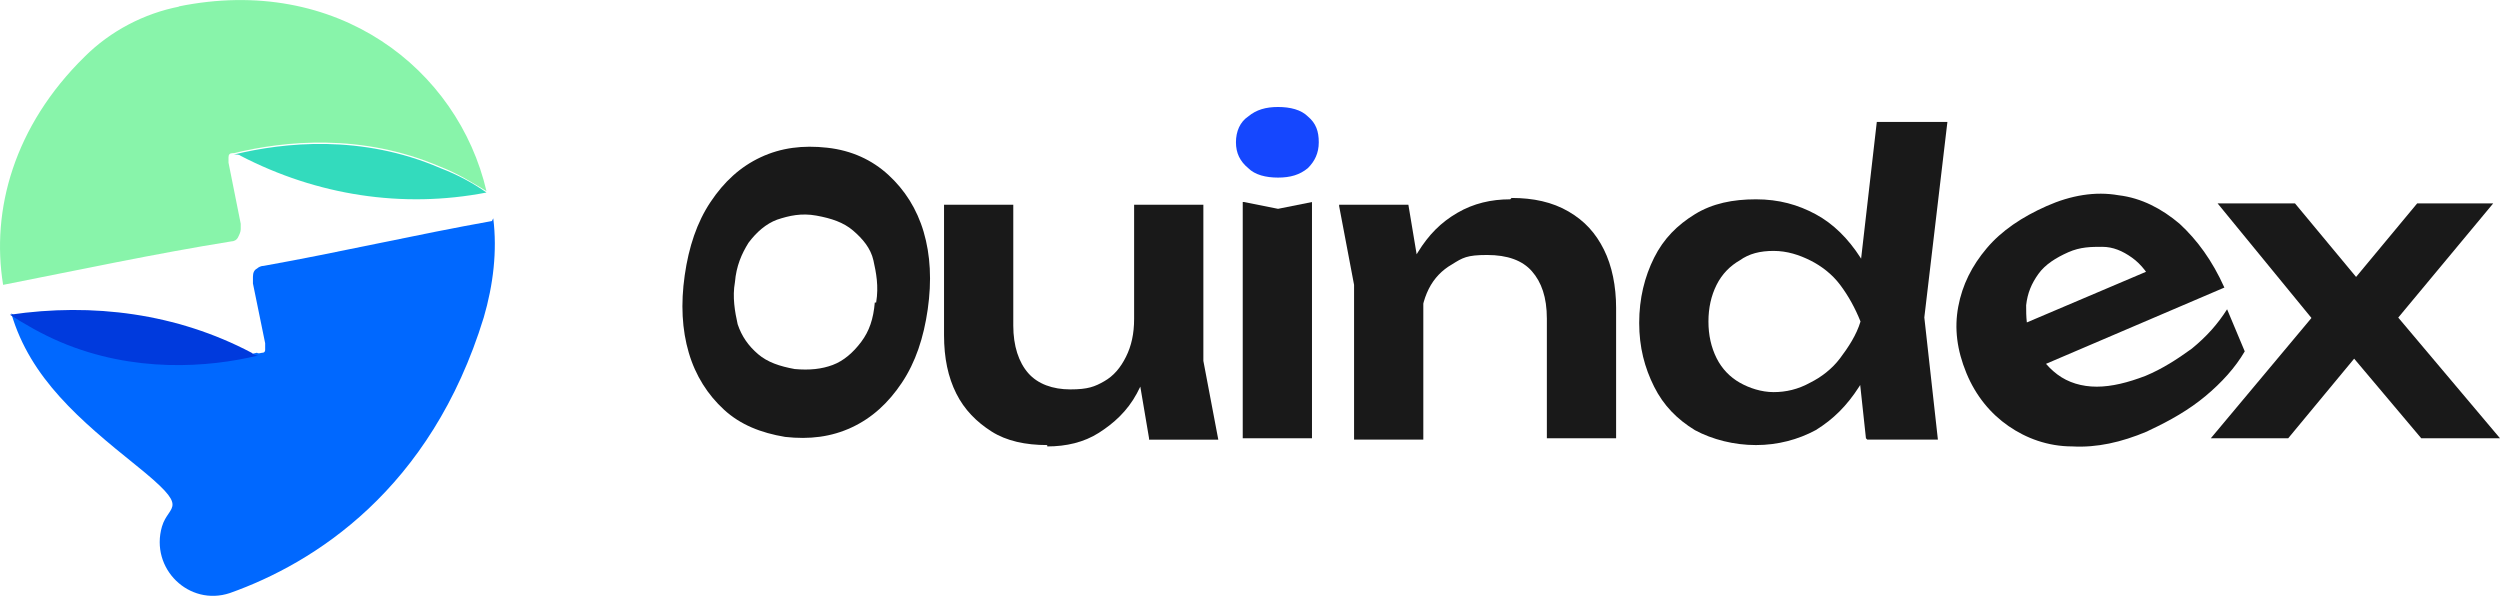
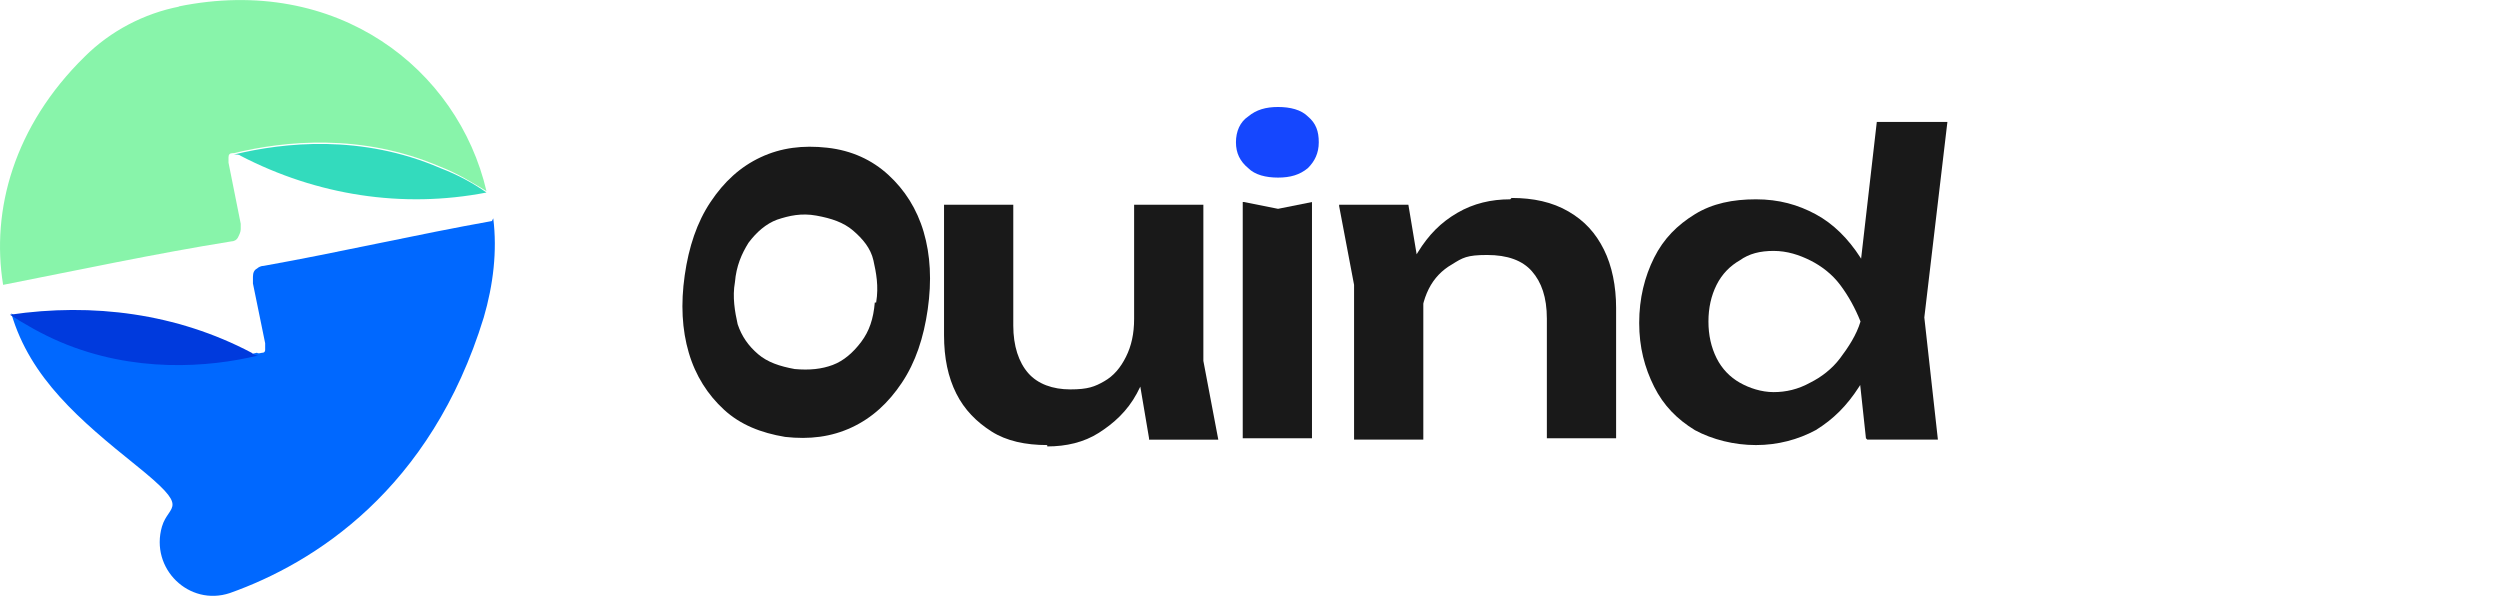
<svg xmlns="http://www.w3.org/2000/svg" viewBox="0 0 184.13 43.88" id="b">
  <g id="c">
    <path style="fill:#191919;" d="M91.63,14.88l2.5.5,2.5-.5v17.4h-5.1V14.88h.1Z" />
    <path style="fill:#191919;" d="M68.33,22.78c-.3,2.1-.9,3.9-1.9,5.4s-2.2,2.6-3.7,3.3-3.1.9-4.9.7c-1.8-.3-3.3-.9-4.5-2s-2.1-2.5-2.6-4.2-.6-3.6-.3-5.7.9-3.9,1.9-5.4,2.2-2.6,3.7-3.3,3.1-.9,4.9-.7,3.3.9,4.5,2,2.1,2.5,2.6,4.2.6,3.6.3,5.7ZM64.53,22.28c.2-1.2,0-2.2-.2-3.1s-.8-1.6-1.5-2.2c-.7-.6-1.6-.9-2.7-1.1-1.1-.2-2,0-2.9.3-.8.3-1.5.9-2.1,1.7-.5.8-.9,1.7-1,2.9-.2,1.1,0,2.2.2,3.1.3.9.8,1.6,1.5,2.2.7.6,1.6.9,2.7,1.1,1.1.1,2,0,2.8-.3s1.5-.9,2.1-1.7.9-1.7,1-2.9h.1Z" />
    <path style="fill:#191919;" d="M77.13,32.78c-1.6,0-3-.3-4.1-1s-2-1.6-2.6-2.8-.9-2.6-.9-4.3v-9.6h5.1v8.9c0,1.5.4,2.7,1.1,3.5s1.8,1.2,3.1,1.2,1.8-.2,2.5-.6c.7-.4,1.2-1,1.6-1.8s.6-1.7.6-2.8l1.6.9c-.2,1.8-.7,3.3-1.4,4.6-.7,1.3-1.7,2.2-2.8,2.9-1.1.7-2.4,1-3.8,1v-.1ZM84.63,32.28l-1.1-6.5v-10.7h5.1v11.5l1.1,5.8h-5.1v-.1Z" />
    <path style="fill:#191919;" d="M98.63,15.08h5.1l1.1,6.6v10.7h-5.1v-11.4l-1.1-5.8v-.1ZM111.33,14.58c1.6,0,3,.3,4.2,1s2,1.6,2.6,2.8.9,2.7.9,4.3v9.6h-5.1v-8.8c0-1.6-.4-2.7-1.1-3.5-.7-.8-1.8-1.2-3.3-1.2s-1.8.2-2.6.7c-.7.4-1.3,1-1.7,1.8s-.6,1.7-.6,2.8l-1.7-.9c.2-1.8.7-3.4,1.5-4.6.8-1.3,1.7-2.2,2.9-2.9s2.5-1,3.9-1h0l.1-.1Z" />
    <path style="fill:#191919;" d="M138.73,23.68c-.3,1.8-.9,3.4-1.8,4.8-.9,1.4-1.9,2.4-3.2,3.2-1.3.7-2.8,1.1-4.4,1.1s-3.2-.4-4.5-1.1c-1.3-.8-2.3-1.8-3-3.2s-1.1-2.9-1.1-4.7.4-3.4,1.1-4.8c.7-1.4,1.7-2.4,3-3.2s2.8-1.1,4.5-1.1,3.1.4,4.4,1.1,2.4,1.8,3.3,3.2c.9,1.4,1.5,3,1.8,4.8l-.1-.1ZM125.83,23.68c0,1,.2,1.9.6,2.7.4.8,1,1.4,1.7,1.8.7.4,1.6.7,2.5.7s1.8-.2,2.7-.7c.8-.4,1.6-1,2.2-1.8.6-.8,1.2-1.7,1.5-2.7-.4-1-.9-1.9-1.5-2.7s-1.4-1.4-2.2-1.8c-.8-.4-1.7-.7-2.7-.7s-1.8.2-2.5.7c-.7.4-1.3,1-1.7,1.8s-.6,1.7-.6,2.7ZM137.43,32.28l-.7-6.5,1-2.1-.9-2.5,1.4-12.2h5.2l-1.7,14.4,1,9h-5.2l-.1-.1Z" />
-     <path style="fill:#191919;" d="M158.13,31.78c-1.9.8-3.7,1.2-5.5,1.1-1.8,0-3.4-.6-4.7-1.5s-2.4-2.2-3.1-3.9c-.7-1.7-.9-3.3-.6-4.9.3-1.6,1-3,2.1-4.3s2.6-2.3,4.4-3.1c1.8-.8,3.6-1.1,5.3-.8,1.7.2,3.2,1,4.5,2.1,1.3,1.2,2.4,2.7,3.3,4.7l-14.5,6.2-1.3-3.1,12-5.1-1.3,1.9c-.5-.9-1-1.6-1.7-2.1s-1.4-.8-2.2-.8-1.6,0-2.5.4-1.7.9-2.2,1.6c-.5.7-.8,1.4-.9,2.3,0,.8,0,1.7.4,2.6.5,1.1,1.1,1.9,1.9,2.5.8.6,1.8.9,2.9.9s2.3-.3,3.6-.8c1.2-.5,2.3-1.2,3.4-2,1.1-.9,1.9-1.8,2.6-2.9l1.3,3.1c-.7,1.2-1.7,2.3-2.9,3.3s-2.6,1.8-4.1,2.5l-.2.1Z" />
-     <path style="fill:#191919;" d="M162.83,32.28l8.2-9.8v1.9l-7.7-9.4h5.7l5.4,6.5h-1.8l5.4-6.5h5.6l-7.9,9.5-.2-2.4,8.6,10.2h-5.8l-5.9-7h1.9l-5.8,7h-5.7Z" />
    <path style="fill:#1547fe;" d="M94.13,13.08c-.9,0-1.7-.2-2.2-.7-.6-.5-.9-1.1-.9-1.9s.3-1.5.9-1.9c.6-.5,1.3-.7,2.2-.7s1.7.2,2.2.7c.6.5.8,1.1.8,1.9s-.3,1.4-.8,1.9c-.6.5-1.3.7-2.2.7Z" />
    <path style="fill:#0068ff;" d="M36.23,16.28c-5.6,1-11.2,2.3-16.8,3.3-.2,0-.4.1-.5.2-.2.1-.3.3-.3.6v.5c.3,1.5.6,2.9.9,4.4v.5s0,.2-.2.2c-.1,0-.3.1-.4,0-3.8.9-9.1,1.4-14.5-.9-1.4-.6-2.6-1.3-3.6-2h0c1.4,4.8,5.1,7.9,9.2,11.2s2.4,2.8,1.9,4.5c-.9,3.1,2,5.9,5,4.9,6.2-2.2,14.8-7.6,18.7-20.3.7-2.4,1-4.9.7-7.3l-.1.2Z" />
    <path style="fill:#003add;" d="M19.03,26.18c-.1,0-.3,0-.5-.2-5.5-2.9-11.7-3.7-17.8-2.8,1.1.7,2.3,1.4,3.7,2,5.4,2.3,10.9,1.9,14.6,1Z" />
    <path style="fill:#33dbbd;" d="M17.23,11.38c.2,0,.4,0,.5.1,5.6,2.9,11.9,3.9,18.1,2.7-1-.7-2.1-1.3-3.4-1.8-5.8-2.5-11.5-1.9-15.2-1Z" />
    <path style="fill:#88f4aa;" d="M13.23.48c-2.6.5-5.1,1.8-7,3.7C1.03,9.28-.67,15.48.23,20.98c5.6-1.1,11.2-2.3,16.8-3.2.2,0,.4-.1.5-.3s.2-.4.2-.6v-.4c-.3-1.5-.6-3-.9-4.5v-.4c0-.2.1-.3.3-.3h.1c3.7-.9,9.4-1.5,15.2,1,1.3.5,2.4,1.2,3.4,1.8h0C33.73,5.08,24.83-1.92,13.13.48h.1Z" />
  </g>
</svg>